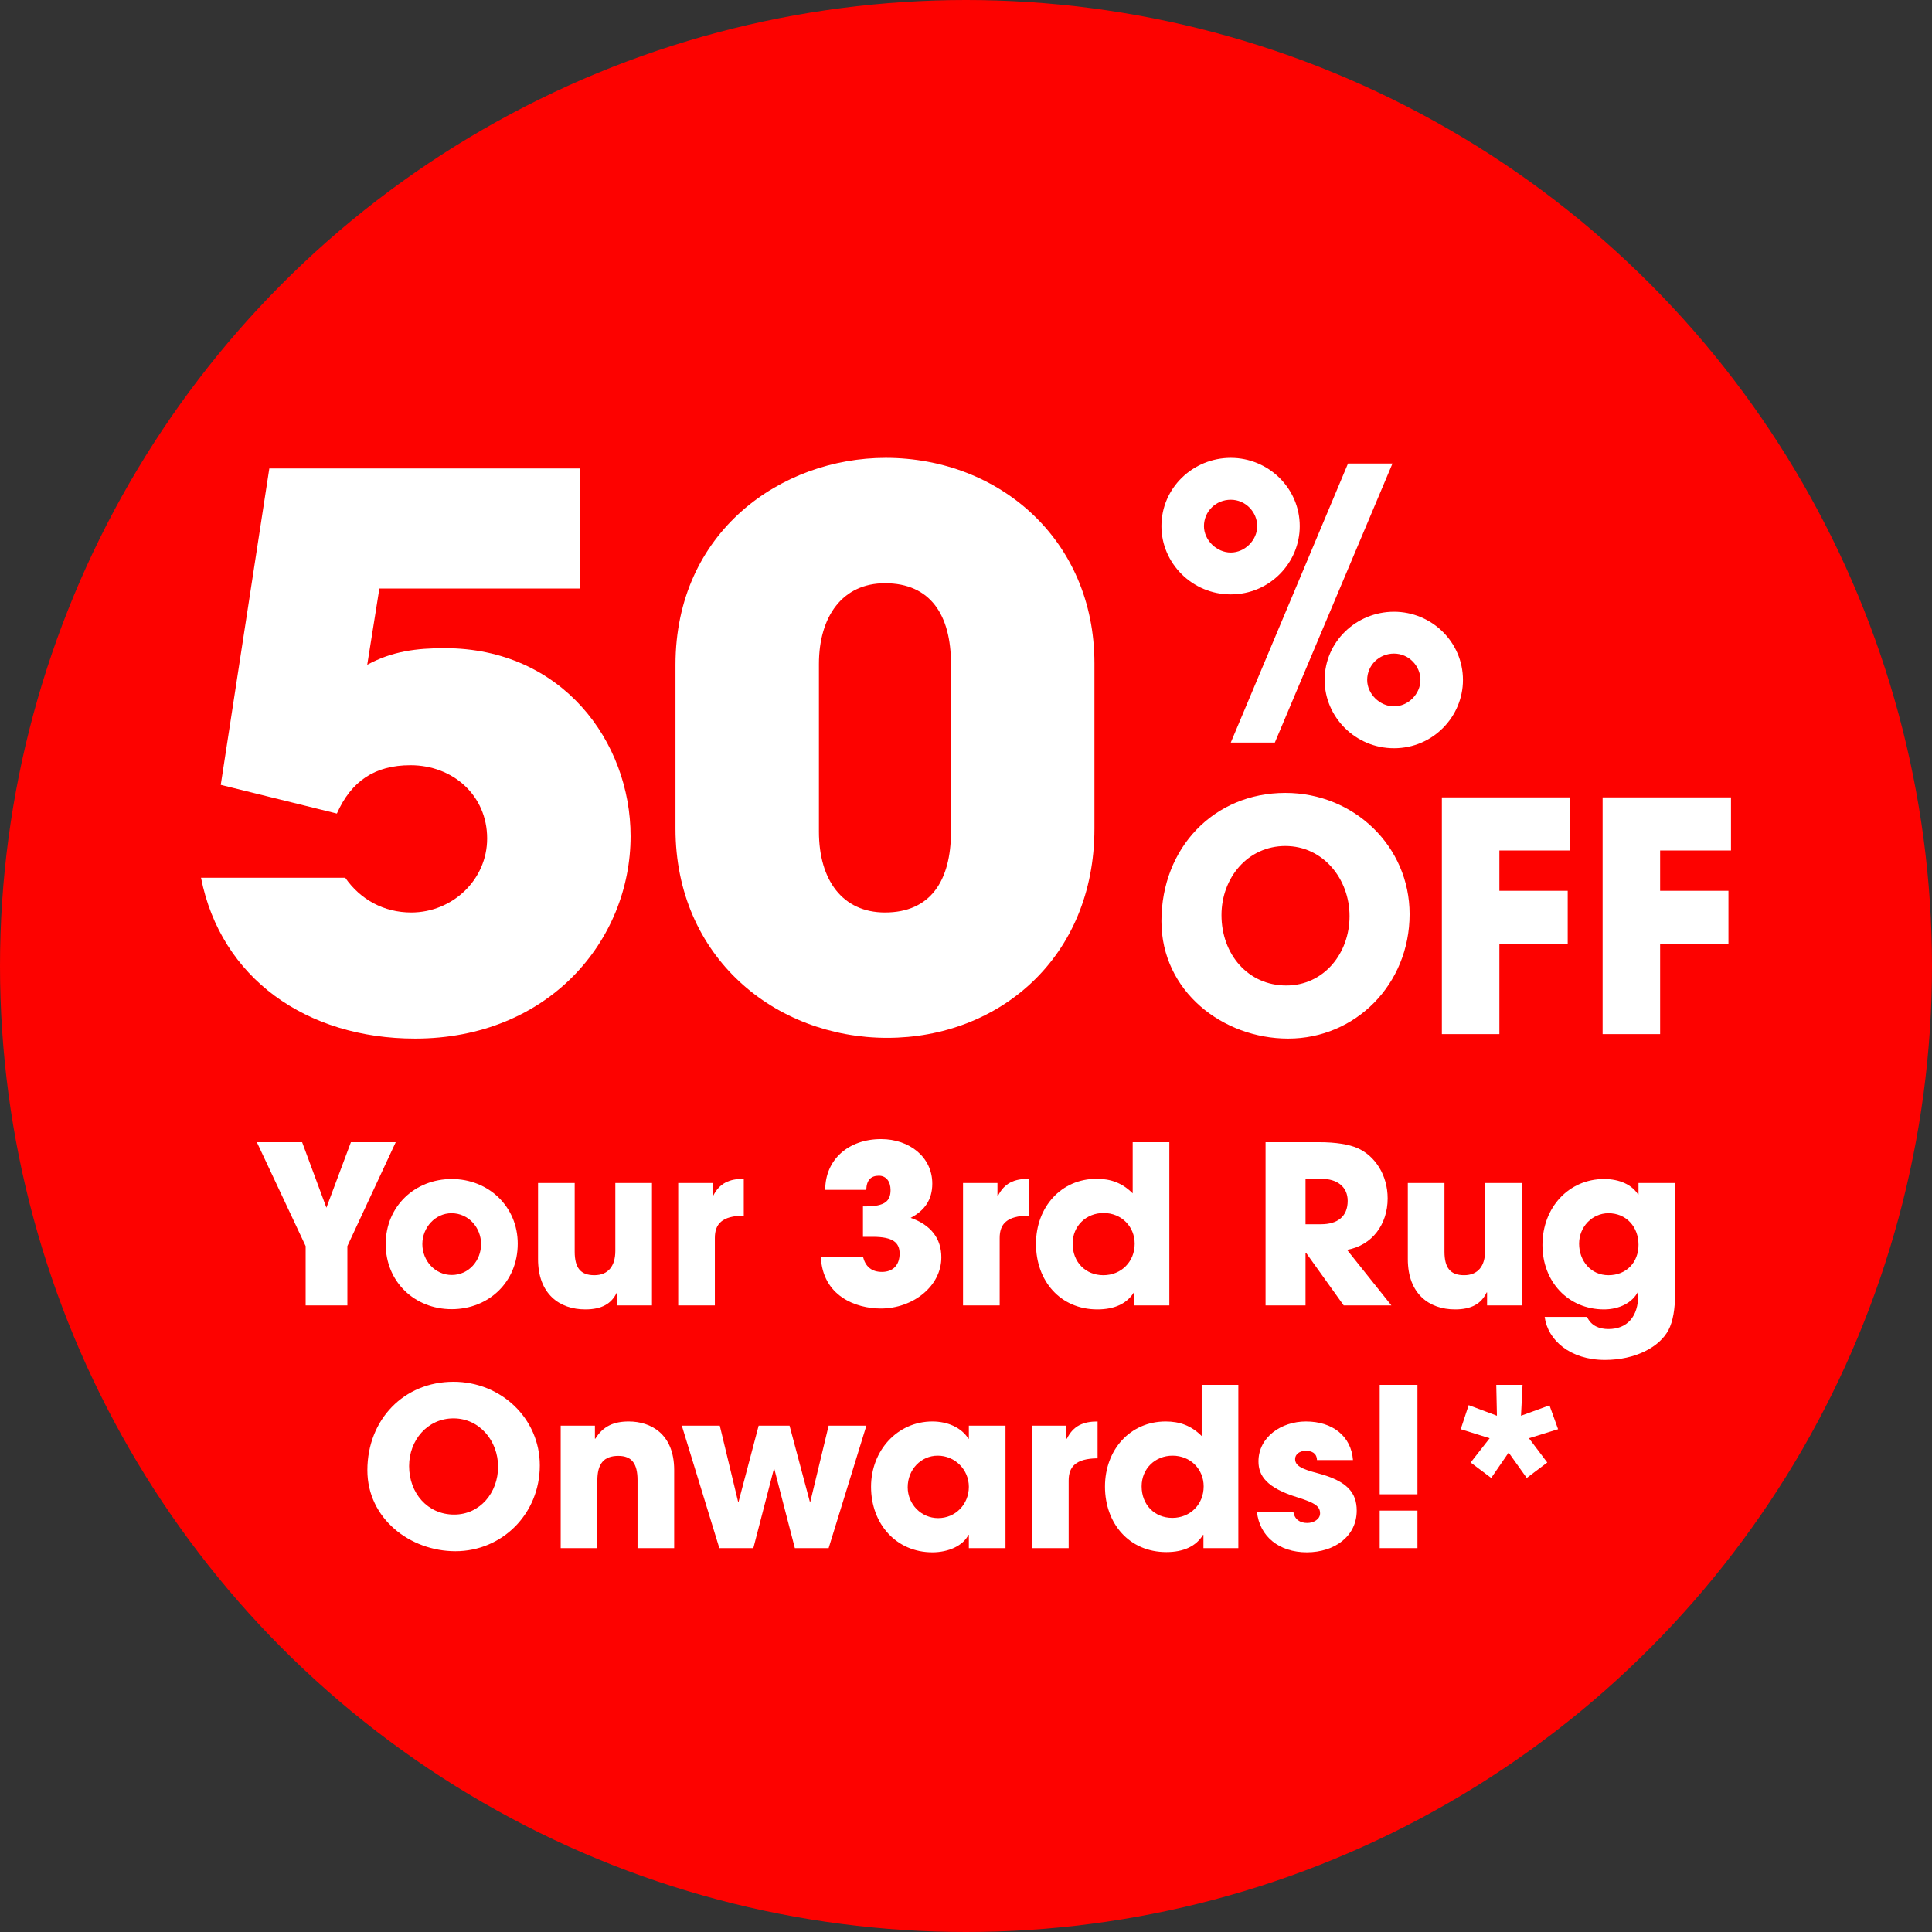
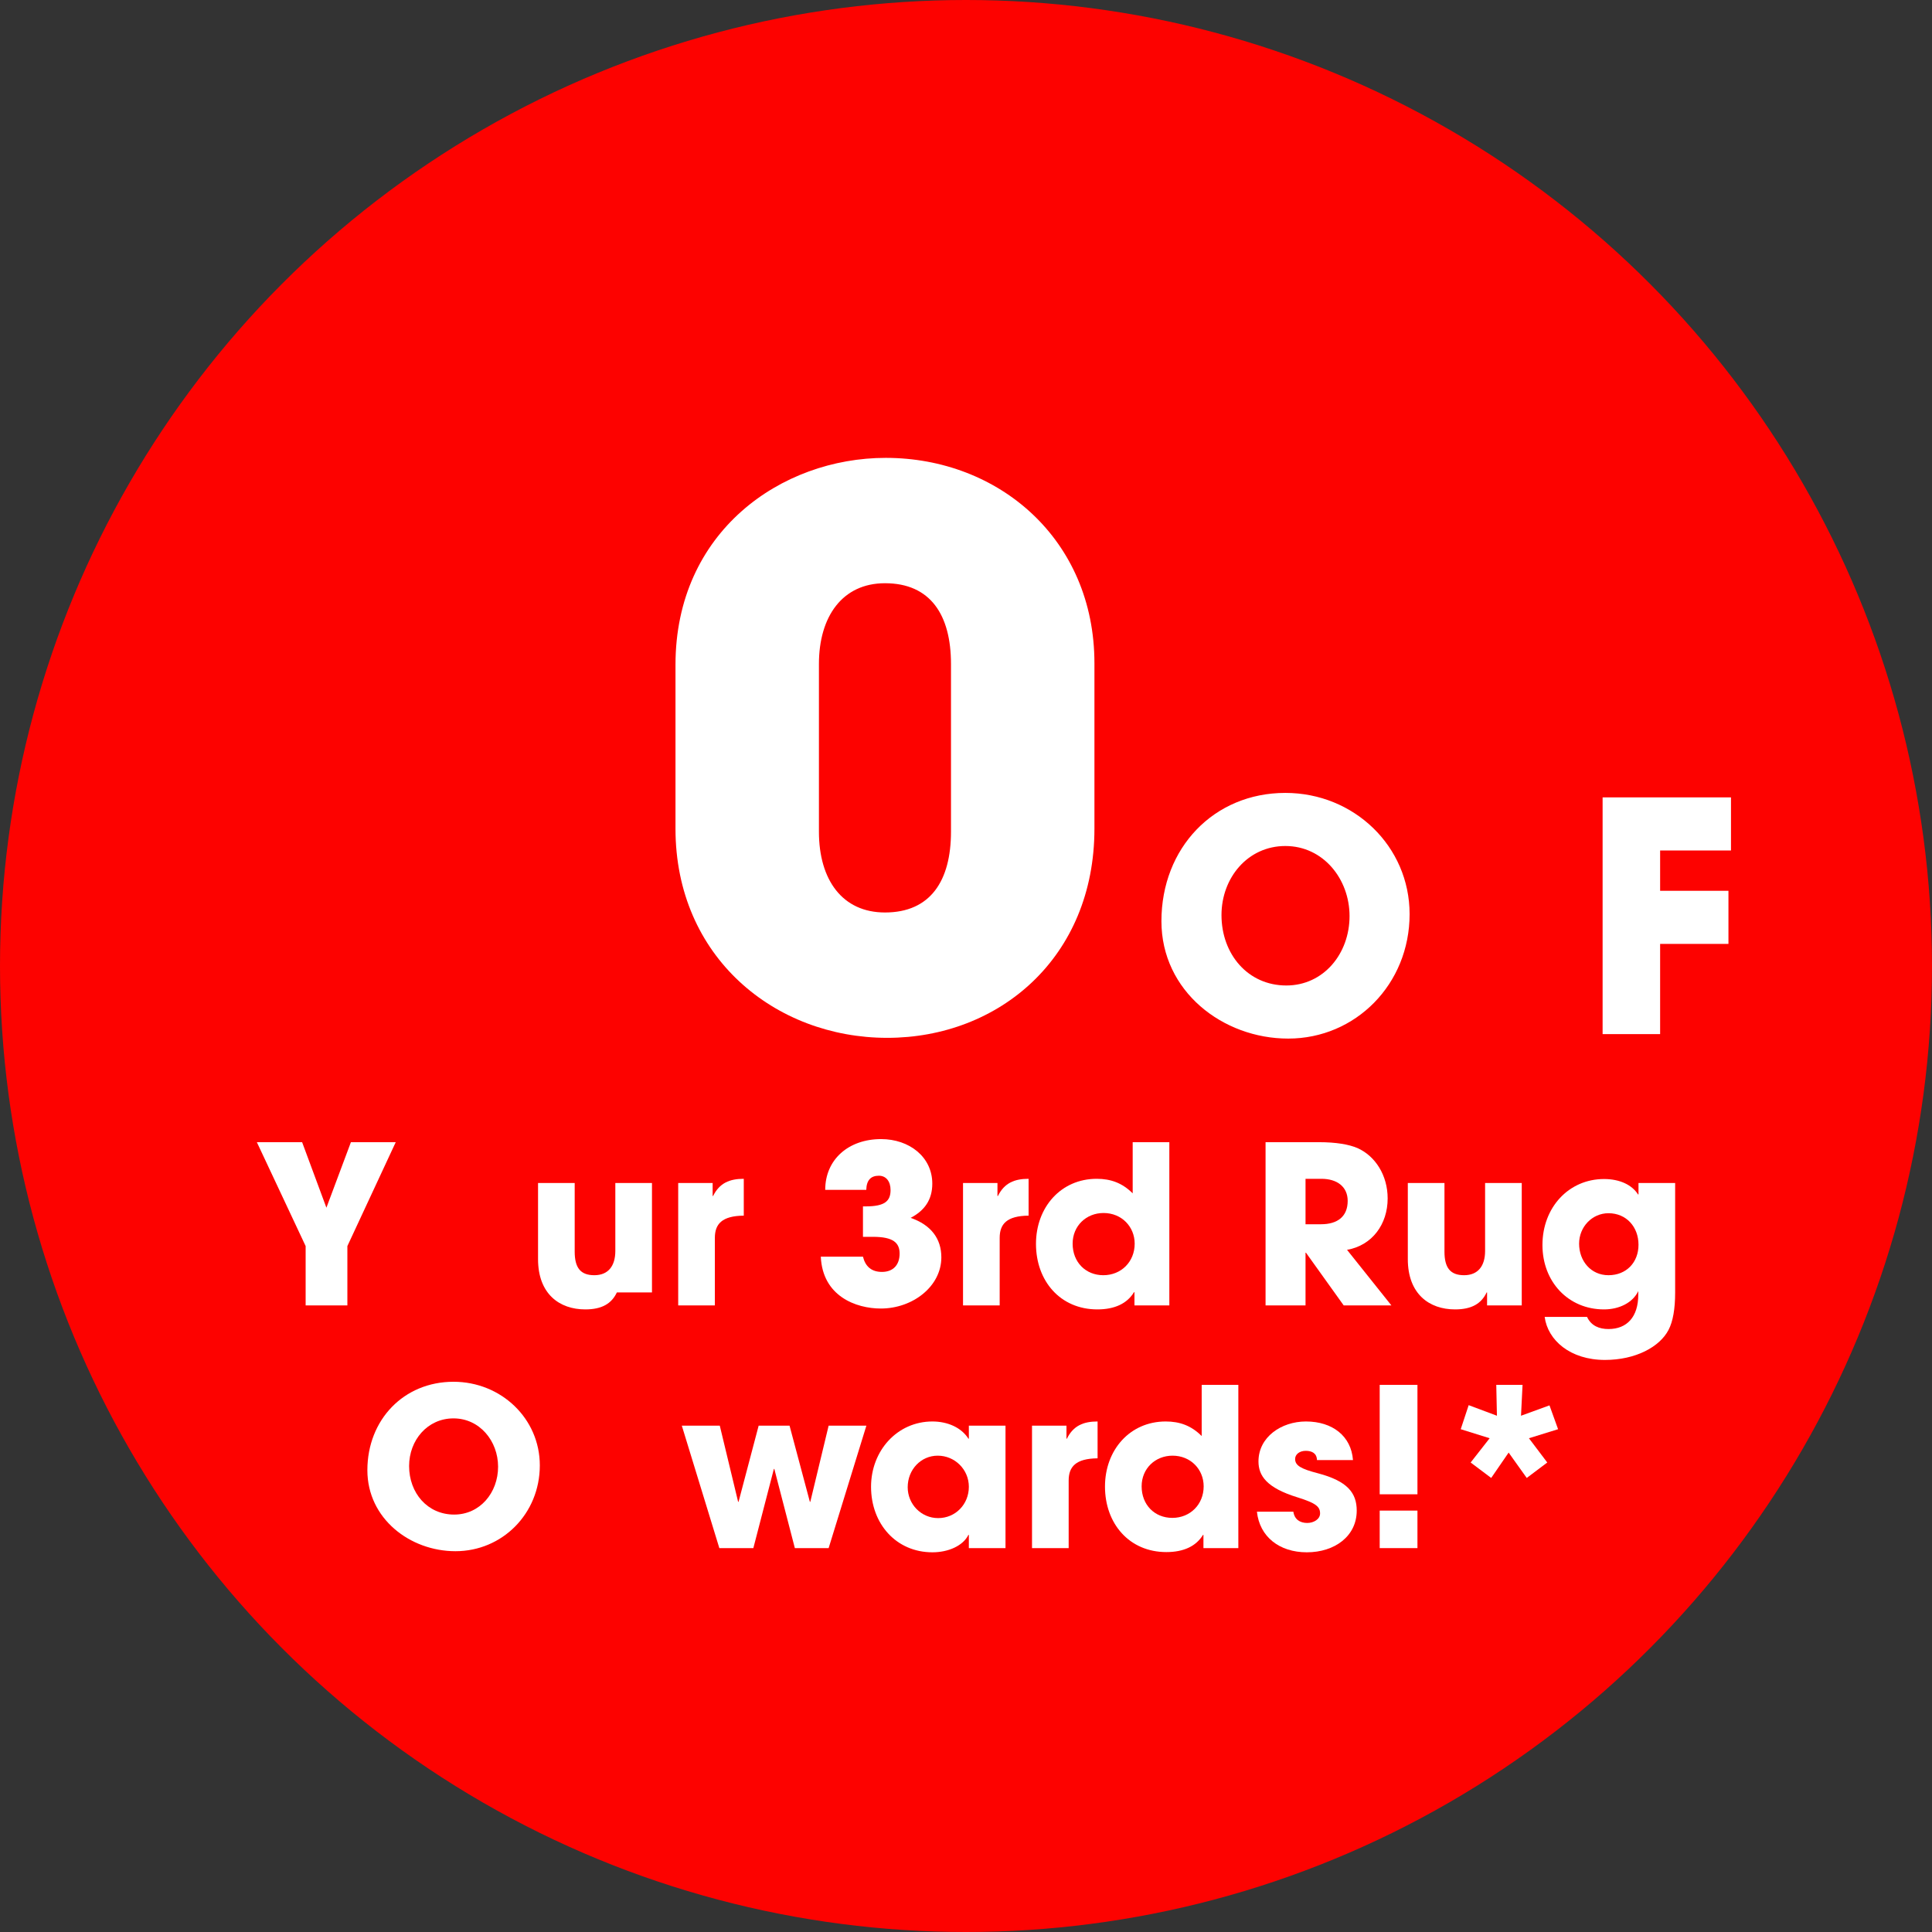
<svg xmlns="http://www.w3.org/2000/svg" width="130" height="130" viewBox="0 0 130 130" fill="none">
  <rect x="0" y="0" width="130" height="130" fill="#333333" stroke="none" />
  <circle cx="65" cy="65" r="65" fill="#FD0200" />
-   <path d="M39.009 39.6H25.527L24.71 44.732C26.395 43.817 28.029 43.614 29.919 43.614C37.835 43.614 42.431 49.915 42.431 56.267C42.431 63.279 36.915 69.884 27.927 69.884C20.625 69.884 14.854 65.819 13.526 59.061H23.229C24.25 60.535 25.834 61.399 27.672 61.399C30.43 61.399 32.779 59.214 32.779 56.419C32.779 53.523 30.481 51.49 27.621 51.49C25.221 51.49 23.638 52.557 22.667 54.742L14.854 52.811L18.122 31.521H39.009V39.6Z" fill="white" />
  <path d="M73.642 44.63V55.758C73.642 64.447 67.207 69.834 59.7 69.834C52.142 69.834 45.452 64.397 45.452 55.758V44.732C45.452 35.789 52.551 30.809 59.598 30.809C67.207 30.809 73.642 36.297 73.642 44.63ZM63.99 55.962V44.681C63.99 41.378 62.611 39.244 59.547 39.244C56.687 39.244 55.104 41.48 55.104 44.681V55.962C55.104 59.214 56.687 61.399 59.547 61.399C62.611 61.399 63.99 59.264 63.99 55.962Z" fill="white" />
  <path d="M86.681 69.884C82.277 69.884 78.15 66.699 78.15 61.984C78.15 57.055 81.678 53.353 86.489 53.353C91.107 53.353 94.849 56.947 94.849 61.511C94.849 66.225 91.214 69.884 86.681 69.884ZM86.553 66.311C89.054 66.311 90.808 64.18 90.808 61.64C90.808 59.143 89.033 56.926 86.489 56.926C83.966 56.926 82.191 59.057 82.191 61.575C82.191 64.202 83.966 66.311 86.553 66.311Z" fill="white" />
-   <path d="M100.89 69.583H97.02V53.654H105.658V57.227H100.89V59.94H105.487V63.513H100.89V69.583Z" fill="white" />
  <path d="M111.706 69.583H107.836V53.654H116.474V57.227H111.706V59.94H116.303V63.513H111.706V69.583Z" fill="white" />
-   <path d="M85.781 49.966H82.816L90.705 31.19H93.696L85.781 49.966ZM93.799 50.347C91.195 50.347 89.132 48.241 89.132 45.754C89.132 43.166 91.272 41.162 93.799 41.162C96.325 41.162 98.439 43.191 98.439 45.754C98.439 48.215 96.428 50.347 93.799 50.347ZM93.799 47.53C94.753 47.53 95.578 46.693 95.578 45.754C95.578 44.815 94.804 43.978 93.799 43.978C92.793 43.978 91.994 44.765 91.994 45.754C91.994 46.693 92.845 47.53 93.799 47.53ZM82.816 39.994C80.213 39.994 78.15 37.888 78.15 35.402C78.15 32.814 80.29 30.809 82.816 30.809C85.343 30.809 87.457 32.839 87.457 35.402C87.457 37.863 85.446 39.994 82.816 39.994ZM82.816 37.178C83.77 37.178 84.595 36.341 84.595 35.402C84.595 34.463 83.822 33.626 82.816 33.626C81.811 33.626 81.012 34.412 81.012 35.402C81.012 36.341 81.862 37.178 82.816 37.178Z" fill="white" />
  <path d="M23.374 87.84H20.566V83.847L17.283 76.855H20.329L21.963 81.264L23.612 76.855H26.628L23.374 83.847V87.84Z" fill="white" />
-   <path d="M34.837 83.684C34.837 86.266 32.876 88.092 30.395 88.092C27.884 88.092 25.953 86.237 25.953 83.713C25.953 81.16 27.929 79.334 30.395 79.334C32.876 79.334 34.837 81.19 34.837 83.684ZM30.395 85.791C31.554 85.791 32.371 84.812 32.371 83.713C32.371 82.615 31.539 81.635 30.38 81.635C29.296 81.635 28.419 82.585 28.419 83.713C28.419 84.841 29.281 85.791 30.395 85.791Z" fill="white" />
-   <path d="M43.87 87.84H41.537V86.964H41.508C41.151 87.721 40.498 88.107 39.383 88.107C37.645 88.107 36.204 87.068 36.204 84.723V79.601H38.67V84.218C38.67 85.302 39.056 85.806 39.992 85.806C40.928 85.806 41.404 85.183 41.404 84.174V79.601H43.87V87.84Z" fill="white" />
+   <path d="M43.87 87.84V86.964H41.508C41.151 87.721 40.498 88.107 39.383 88.107C37.645 88.107 36.204 87.068 36.204 84.723V79.601H38.67V84.218C38.67 85.302 39.056 85.806 39.992 85.806C40.928 85.806 41.404 85.183 41.404 84.174V79.601H43.87V87.84Z" fill="white" />
  <path d="M48.101 87.84H45.635V79.601H47.952V80.477H47.982C48.413 79.601 49.096 79.319 50.047 79.319V81.798C48.576 81.813 48.101 82.362 48.101 83.298V87.84Z" fill="white" />
  <path d="M58.736 83.223H58.067V81.175H58.261C59.553 81.175 59.924 80.804 59.924 80.076C59.924 79.498 59.627 79.112 59.137 79.112C58.602 79.112 58.305 79.408 58.29 80.062H55.527C55.527 78.013 57.102 76.647 59.285 76.647C61.187 76.647 62.732 77.85 62.732 79.646C62.732 80.73 62.212 81.457 61.276 81.947C62.643 82.422 63.341 83.342 63.341 84.604C63.341 86.563 61.41 88.048 59.271 88.048C57.592 88.048 55.349 87.217 55.23 84.559H58.067C58.231 85.227 58.647 85.584 59.345 85.584C60.103 85.584 60.533 85.109 60.533 84.352C60.533 83.624 60.103 83.223 58.736 83.223Z" fill="white" />
  <path d="M67.266 87.84H64.8V79.601H67.117V80.477H67.147C67.578 79.601 68.261 79.319 69.212 79.319V81.798C67.741 81.813 67.266 82.362 67.266 83.298V87.84Z" fill="white" />
  <path d="M78.682 87.84H76.335V86.949H76.305C75.845 87.706 75.013 88.107 73.839 88.107C71.343 88.107 69.709 86.192 69.709 83.698C69.709 81.234 71.388 79.319 73.794 79.319C74.745 79.319 75.518 79.601 76.216 80.299V76.855H78.682V87.84ZM74.24 85.806C75.444 85.806 76.35 84.901 76.35 83.684C76.35 82.541 75.473 81.62 74.255 81.62C73.096 81.62 72.175 82.481 72.175 83.684C72.175 84.93 73.052 85.806 74.24 85.806Z" fill="white" />
  <path d="M93.625 87.84H90.416L87.876 84.292H87.846V87.84H85.157V76.855H88.752C89.896 76.855 90.773 77.004 91.352 77.256C92.54 77.79 93.372 79.082 93.372 80.641C93.372 82.377 92.332 83.802 90.639 84.099L93.625 87.84ZM87.846 82.377H88.886C90 82.377 90.683 81.858 90.683 80.804C90.683 79.854 89.97 79.319 88.916 79.319H87.846V82.377Z" fill="white" />
  <path d="M102.395 87.84H100.062V86.964H100.033C99.676 87.721 99.022 88.107 97.908 88.107C96.17 88.107 94.729 87.068 94.729 84.723V79.601H97.195V84.218C97.195 85.302 97.582 85.806 98.517 85.806C99.453 85.806 99.929 85.183 99.929 84.174V79.601H102.395V87.84Z" fill="white" />
  <path d="M110.236 87.113V86.875C109.864 87.662 108.943 88.107 107.933 88.107C105.526 88.107 103.788 86.252 103.788 83.773C103.788 81.249 105.556 79.334 107.933 79.334C109.003 79.334 109.82 79.735 110.221 80.373H110.251V79.601H112.717V86.964C112.717 88.078 112.568 88.924 112.271 89.488C111.677 90.631 110.057 91.507 107.992 91.507C105.66 91.507 104.145 90.185 103.937 88.612H106.789C107.071 89.221 107.621 89.428 108.23 89.428C109.478 89.428 110.236 88.612 110.236 87.113ZM108.23 85.806C109.434 85.806 110.251 84.945 110.251 83.758C110.251 82.555 109.434 81.635 108.23 81.635C107.131 81.635 106.254 82.555 106.254 83.684C106.254 84.841 107.042 85.806 108.23 85.806Z" fill="white" />
  <path d="M30.648 104.377C27.587 104.377 24.72 102.18 24.72 98.929C24.72 95.529 27.172 92.976 30.514 92.976C33.723 92.976 36.323 95.455 36.323 98.602C36.323 101.853 33.797 104.377 30.648 104.377ZM30.559 101.912C32.297 101.912 33.515 100.443 33.515 98.691C33.515 96.969 32.282 95.44 30.514 95.44C28.761 95.44 27.528 96.91 27.528 98.647C27.528 100.458 28.761 101.912 30.559 101.912Z" fill="white" />
-   <path d="M45.364 104.169H42.898V99.597C42.898 98.483 42.512 97.964 41.606 97.964C40.61 97.964 40.194 98.513 40.194 99.626V104.169H37.728V95.93H40.031V96.806H40.06C40.581 95.96 41.309 95.648 42.304 95.648C43.789 95.648 45.364 96.48 45.364 98.914V104.169Z" fill="white" />
  <path d="M55.757 104.169H53.484L52.102 98.84H52.073L50.691 104.169H48.403L45.878 95.93H48.433L49.666 101.052H49.696L51.048 95.93H53.127L54.494 101.052H54.524L55.757 95.93H58.297L55.757 104.169Z" fill="white" />
  <path d="M67.658 104.169H65.192V103.278H65.162C64.805 104.006 63.825 104.451 62.74 104.451C60.304 104.451 58.611 102.536 58.611 100.042C58.611 97.608 60.378 95.648 62.74 95.648C63.751 95.648 64.687 96.049 65.162 96.806H65.192V95.93H67.658V104.169ZM63.127 102.15C64.285 102.15 65.192 101.23 65.192 100.042C65.192 98.884 64.256 97.949 63.097 97.949C61.968 97.949 61.077 98.884 61.077 100.072C61.077 101.215 61.983 102.15 63.127 102.15Z" fill="white" />
  <path d="M71.908 104.169H69.442V95.93H71.76V96.806H71.789C72.22 95.93 72.904 95.648 73.854 95.648V98.127C72.384 98.142 71.908 98.691 71.908 99.626V104.169Z" fill="white" />
  <path d="M83.325 104.169H80.977V103.278H80.948C80.487 104.035 79.655 104.436 78.482 104.436C75.986 104.436 74.352 102.521 74.352 100.027C74.352 97.563 76.03 95.648 78.437 95.648C79.388 95.648 80.16 95.93 80.859 96.628V93.184H83.325V104.169ZM78.883 102.135C80.086 102.135 80.992 101.23 80.992 100.012C80.992 98.869 80.116 97.949 78.898 97.949C77.739 97.949 76.818 98.81 76.818 100.012C76.818 101.259 77.694 102.135 78.883 102.135Z" fill="white" />
  <path d="M91.039 98.246H88.617C88.602 97.771 88.26 97.623 87.859 97.623C87.444 97.623 87.146 97.86 87.146 98.172C87.146 98.617 87.547 98.84 88.691 99.137C90.652 99.656 91.291 100.443 91.291 101.645C91.291 103.367 89.806 104.451 87.934 104.451C86.077 104.451 84.754 103.397 84.576 101.72H87.028C87.102 102.239 87.473 102.477 87.963 102.477C88.394 102.477 88.825 102.224 88.825 101.838C88.825 101.378 88.543 101.141 87.31 100.755C85.23 100.116 84.68 99.3 84.68 98.335C84.68 96.702 86.21 95.648 87.874 95.648C89.657 95.648 90.92 96.628 91.039 98.246Z" fill="white" />
  <path d="M95.377 100.547H92.837V93.184H95.377V100.547ZM95.377 104.169H92.837V101.645H95.377V104.169Z" fill="white" />
  <path d="M104.112 98.409L102.731 99.448L101.513 97.741L100.339 99.448L98.957 98.409L100.235 96.776L98.289 96.168L98.824 94.55L100.725 95.262L100.681 93.184H102.449L102.345 95.262L104.261 94.564L104.84 96.168L102.879 96.776L104.112 98.409Z" fill="white" />
</svg>